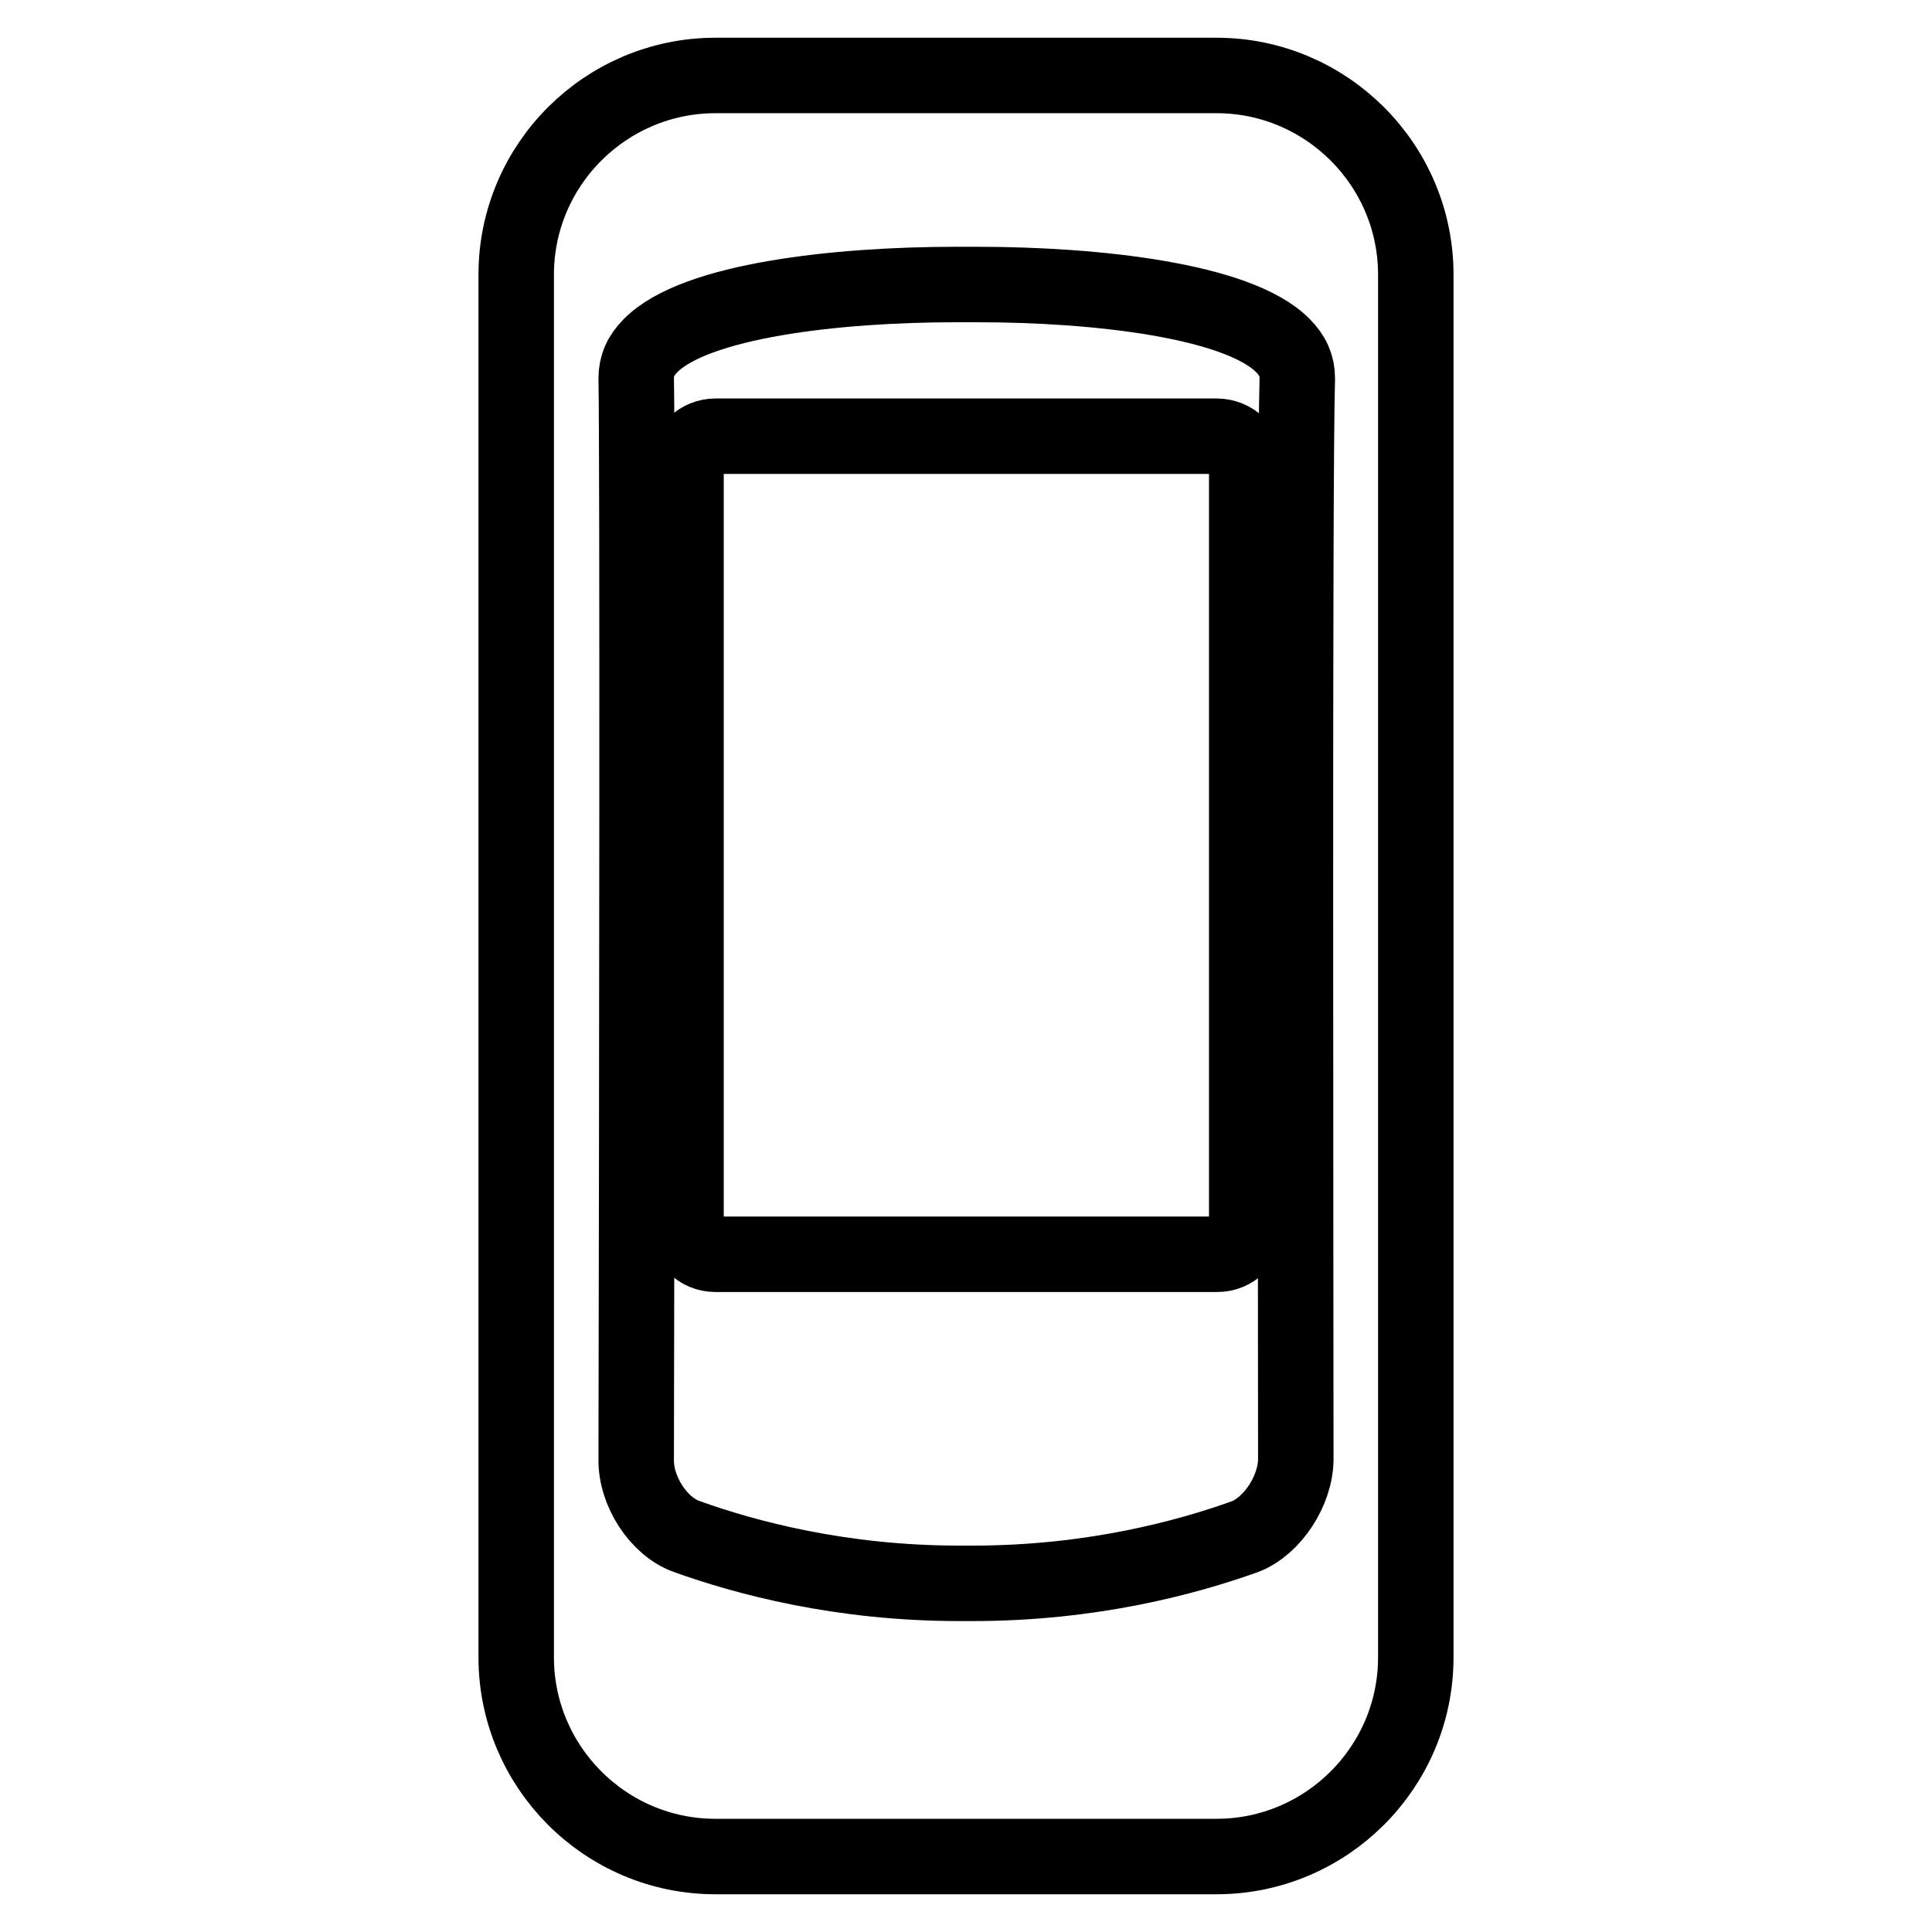
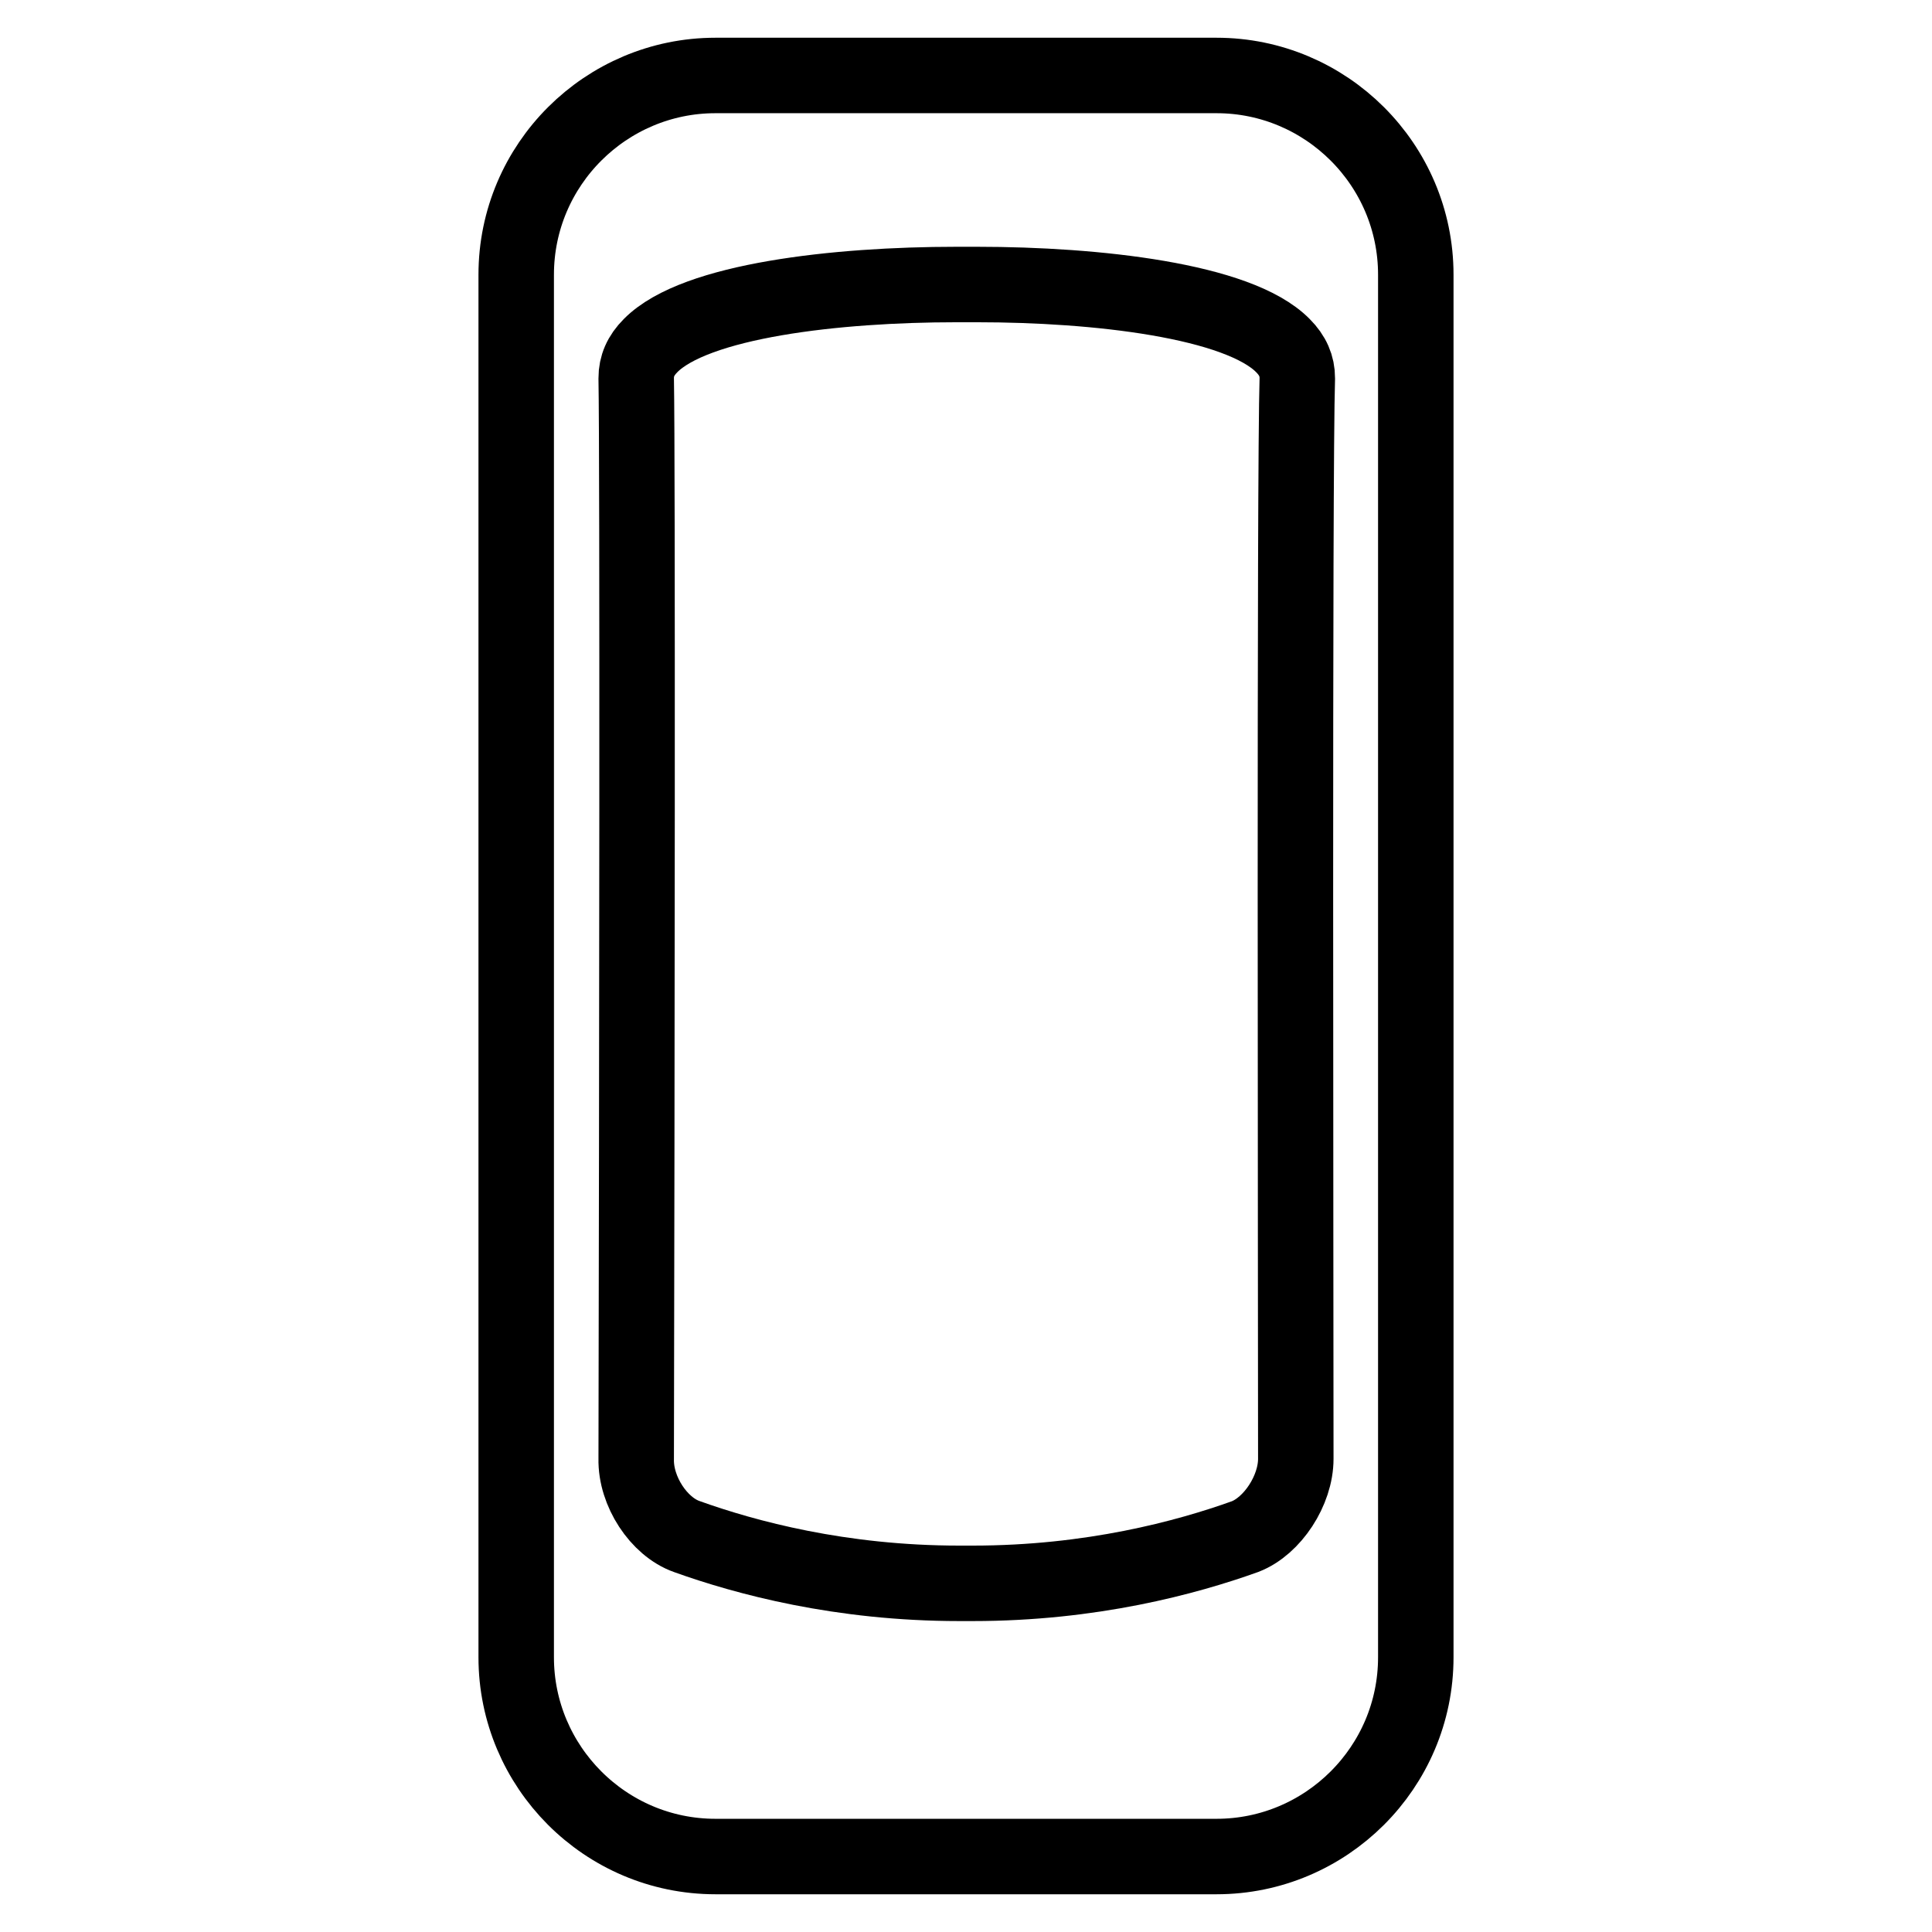
<svg xmlns="http://www.w3.org/2000/svg" version="1.1" x="0px" y="0px" viewBox="0 0 256 256" enable-background="new 0 0 256 256" xml:space="preserve">
  <g>
    <g>
      <g>
        <path stroke-width="10" fill-opacity="0" stroke="#000000" d="M161.2,10H94.8c-14.5,0-26.4,11.8-26.4,26.4v183.2c0,14.5,11.8,26.4,26.4,26.4h66.4c14.5,0,26.4-11.8,26.4-26.4V36.4C187.6,21.8,175.7,10,161.2,10z M171.7,193.3c0,4.2-3.1,8.9-6.7,10.3c-7.8,2.8-20.4,6.2-36.1,6.2h-0.8l0,0H128l0,0l0,0h-0.9c-15.7,0-28.3-3.4-36.1-6.2c-3.7-1.3-6.8-6-6.7-10.3c0.1-48.7,0.2-132.1,0-143.2c0-1.6,0.6-3,1.9-4.3c5.9-6,24.7-8.1,40.5-8.1h1.4h1.4c15.7,0,34.6,2.1,40.5,8.1c1.3,1.3,1.9,2.7,1.9,4.3C171.5,62.9,171.7,171.6,171.7,193.3z" />
-         <path stroke-width="10" fill-opacity="0" stroke="#000000" d="M161.2,57.8H94.8c-2.1,0-3.9,1.7-3.9,3.9v100.6c0,2.1,1.7,3.9,3.9,3.9h66.5c2.1,0,3.9-1.7,3.9-3.9V61.6C165.1,59.5,163.4,57.8,161.2,57.8z" />
      </g>
      <g />
      <g />
      <g />
      <g />
      <g />
      <g />
      <g />
      <g />
      <g />
      <g />
      <g />
      <g />
      <g />
      <g />
      <g />
    </g>
  </g>
</svg>